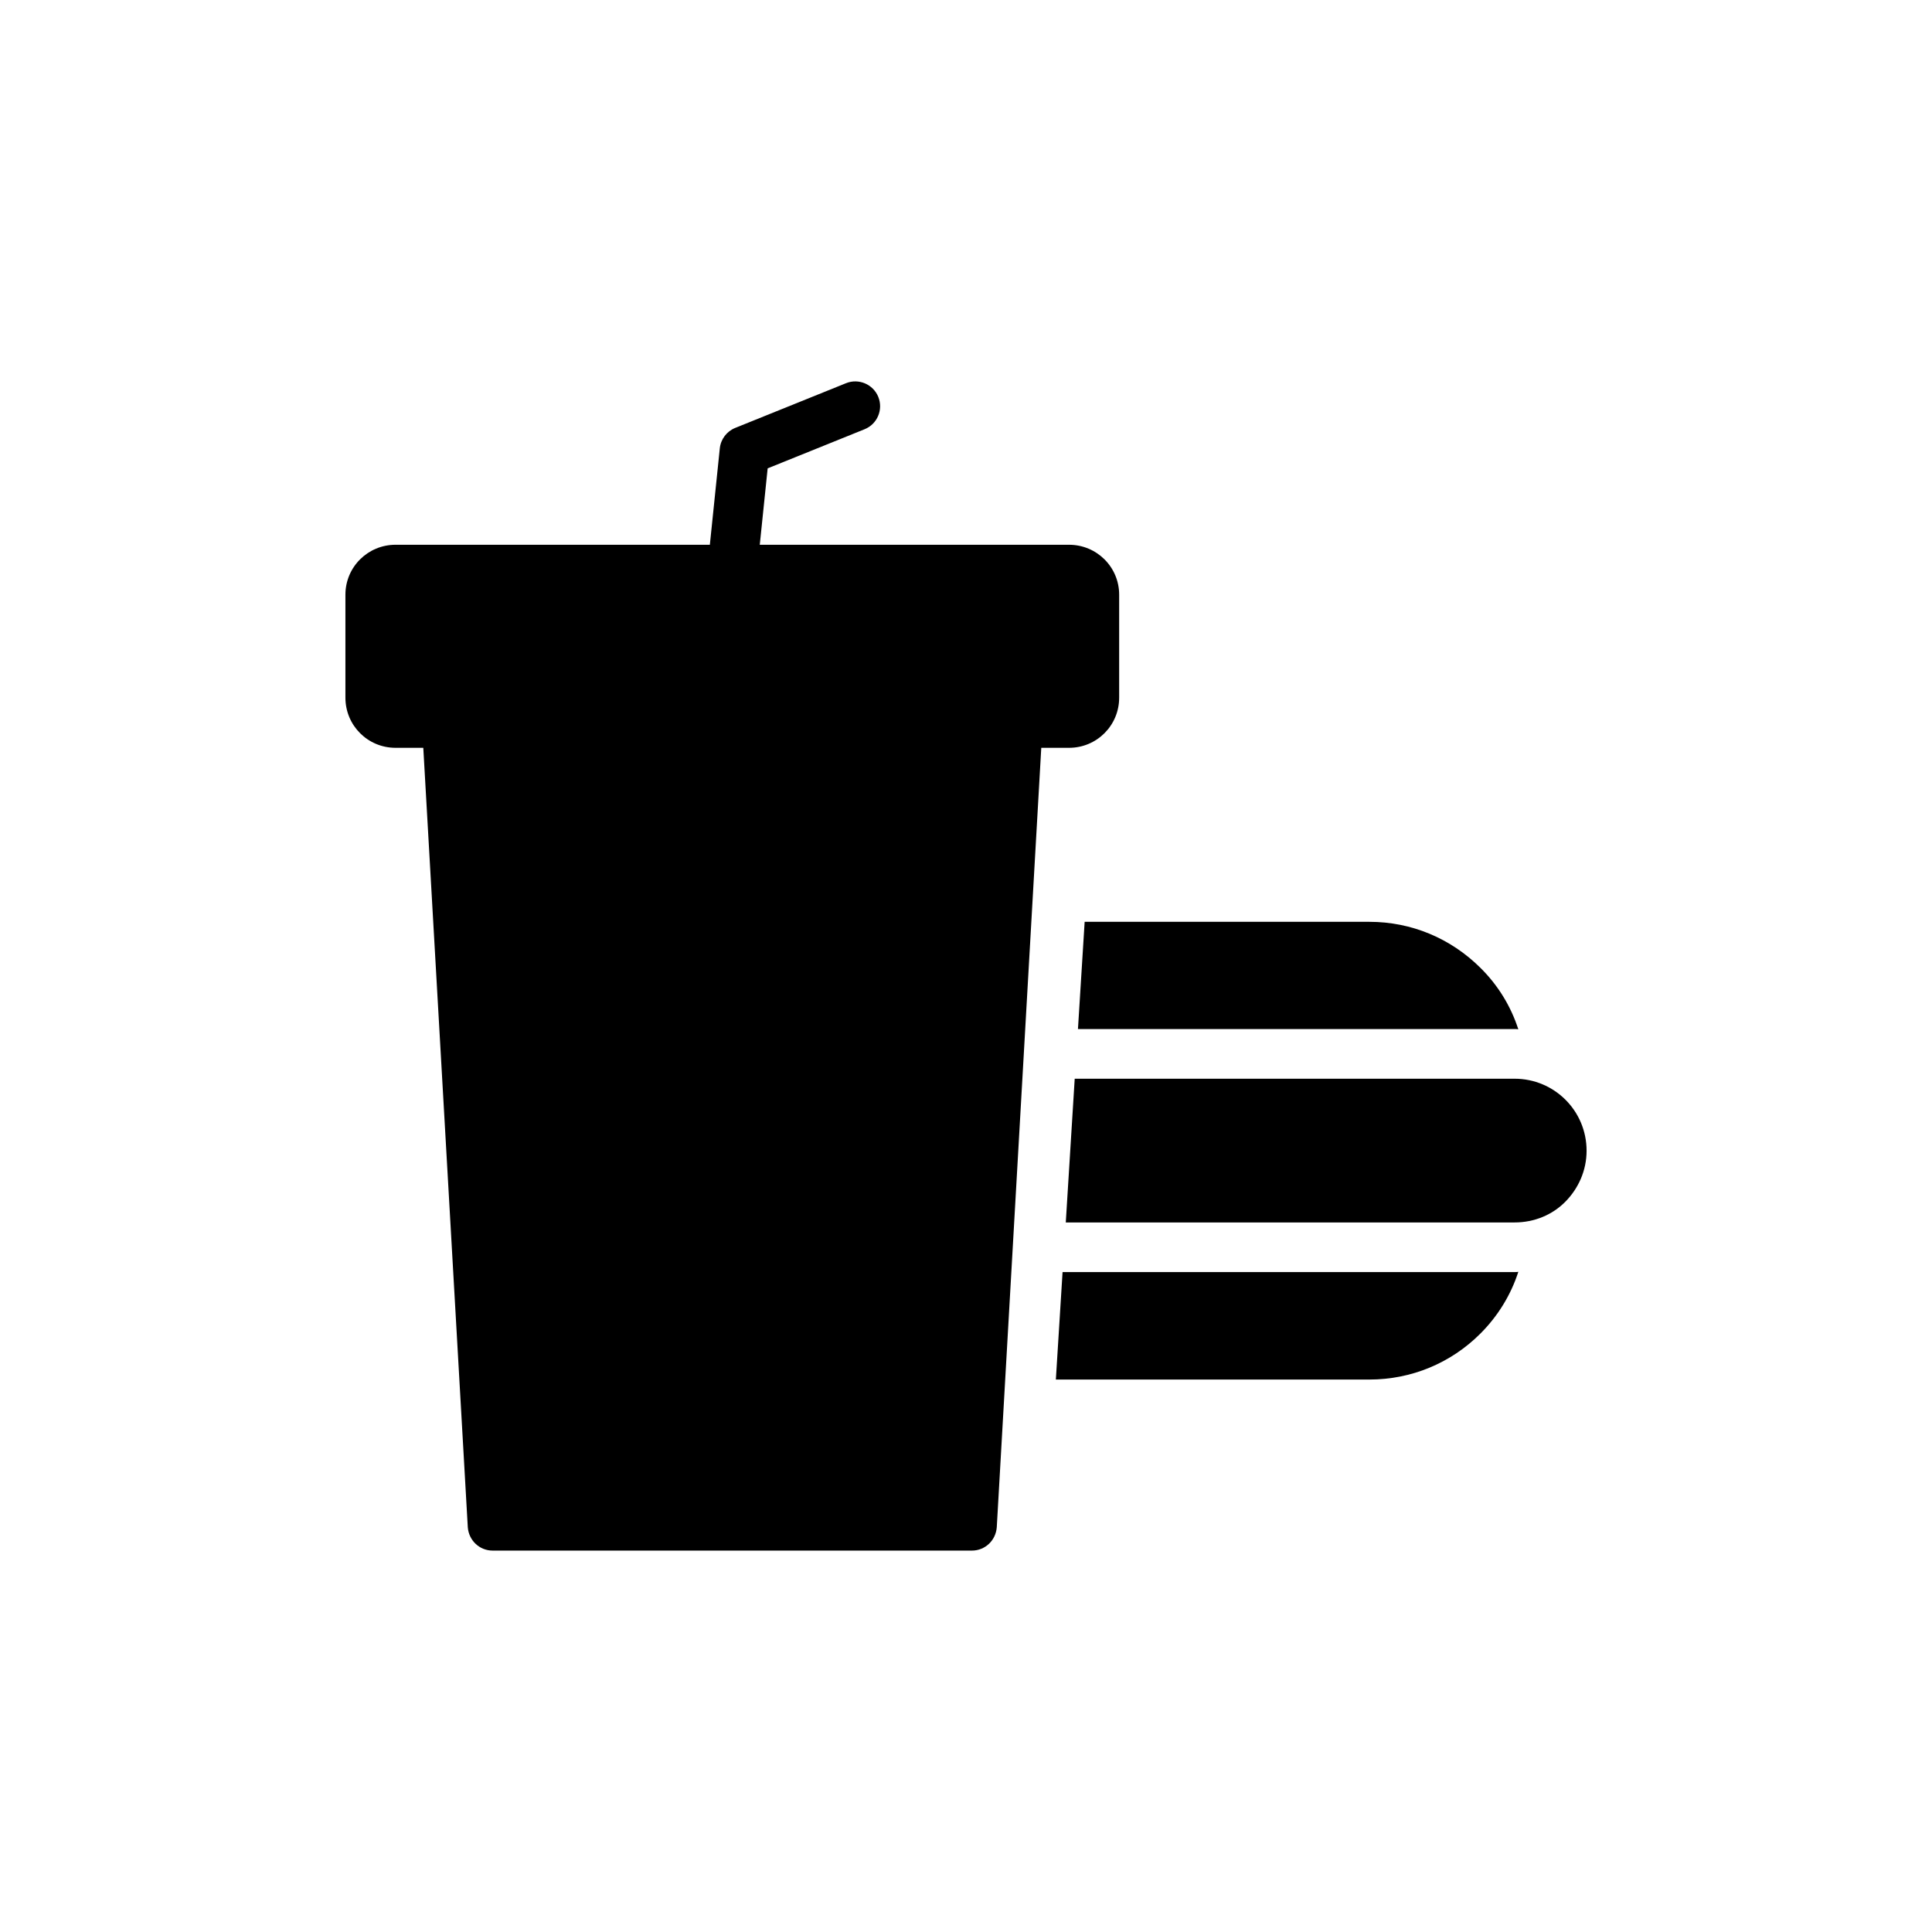
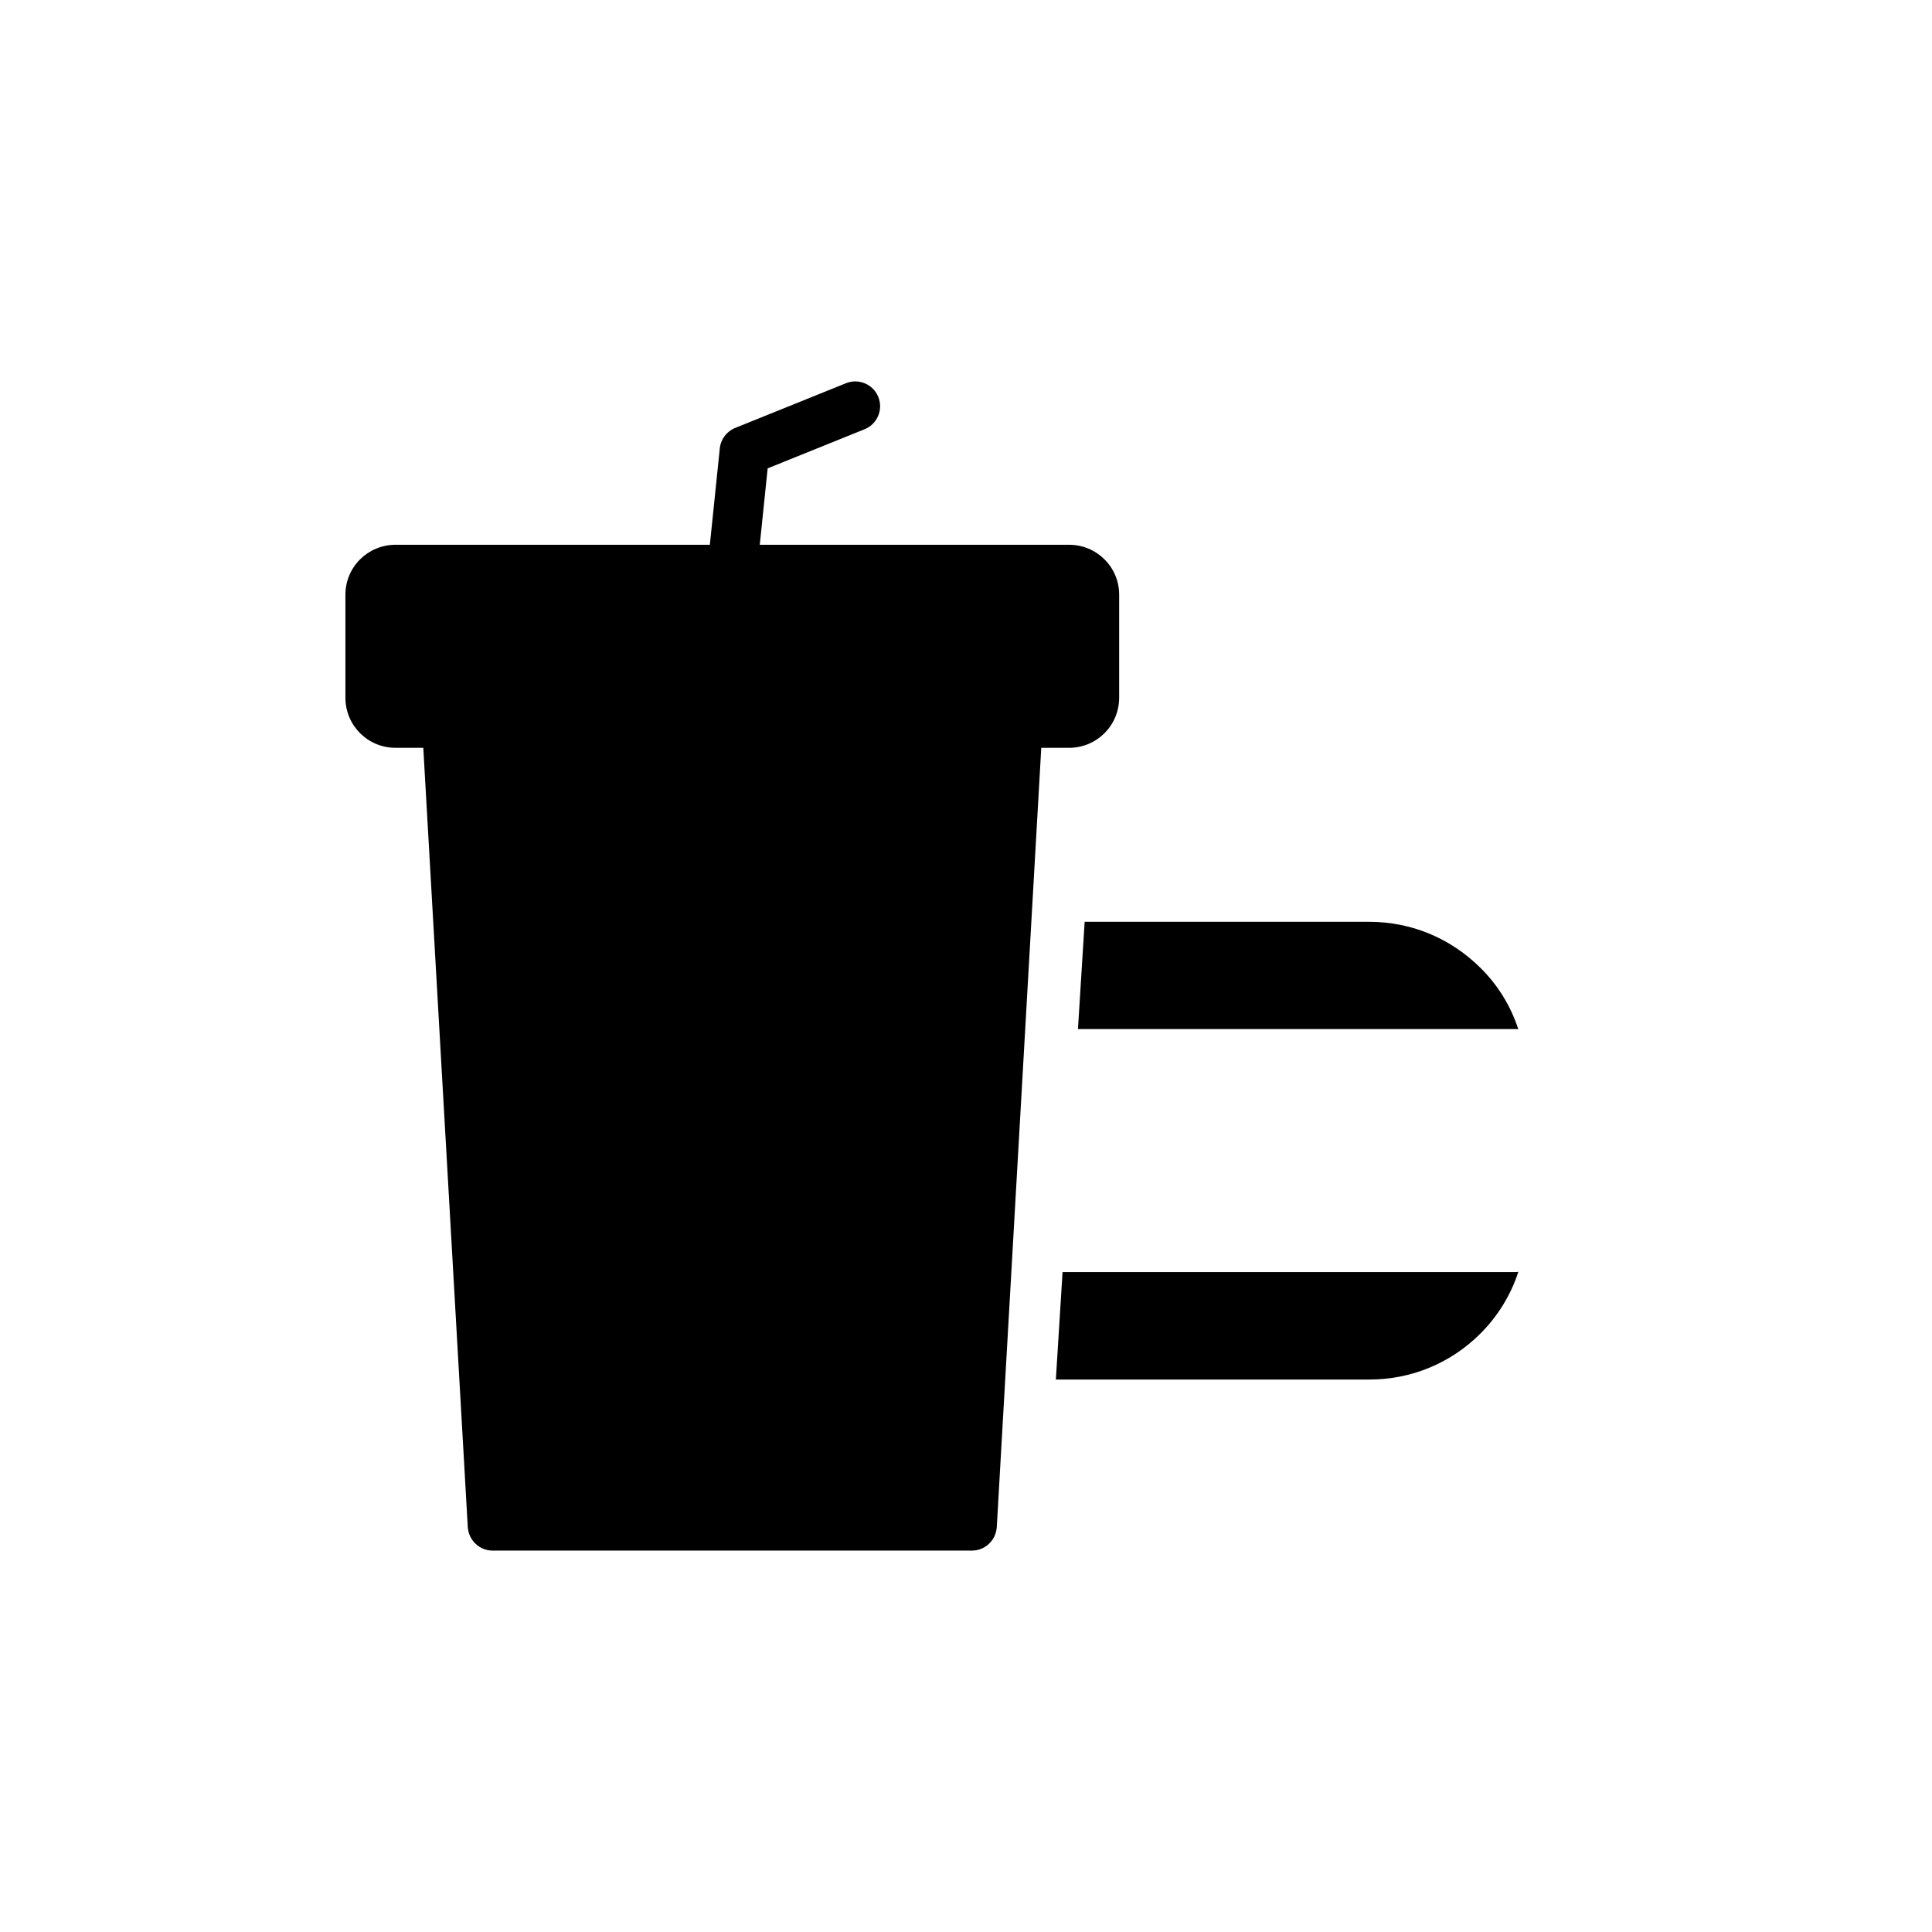
<svg xmlns="http://www.w3.org/2000/svg" fill="#000000" width="800px" height="800px" version="1.1" viewBox="144 144 512 512">
  <g>
    <path d="m425.59 481.11-1.777 28.484h83.086c11.117 0 21.578-4.34 29.406-12.168 4.672-4.672 8.09-10.262 10.066-16.379-0.328 0.066-0.656 0.066-0.988 0.066z" />
    <path d="m429.67 416.71h115.71c0.328 0 0.656 0 0.988 0.066-1.973-6.117-5.394-11.711-10.066-16.312-7.894-7.828-18.289-12.172-29.406-12.172h-75.453z" />
-     <path d="m545.38 429.87h-116.57l-2.367 38.09h118.94c5.262 0 10.066-2.039 13.484-5.527 3.422-3.484 5.594-8.223 5.594-13.484-0.004-10.59-8.555-19.078-19.078-19.078z" />
    <path d="m427.3 342.18c7.367 0 13.289-5.922 13.289-13.289v-27.301c0-7.301-5.922-13.223-13.289-13.223h-81.953l2.09-20.246 25.684-10.367c3.371-1.359 4.996-5.191 3.641-8.559-1.363-3.375-5.223-4.996-8.562-3.641l-29.359 11.848c-2.262 0.914-3.836 3-4.086 5.426l-2.637 25.543-83.289-0.004c-7.367 0-13.289 5.922-13.289 13.223v27.301c0 7.367 5.922 13.289 13.289 13.289h7.348l11.793 206.56c0.262 3.488 3.094 6.184 6.578 6.184h127.03c3.488 0 6.316-2.695 6.578-6.184l11.793-206.56z" />
  </g>
</svg>